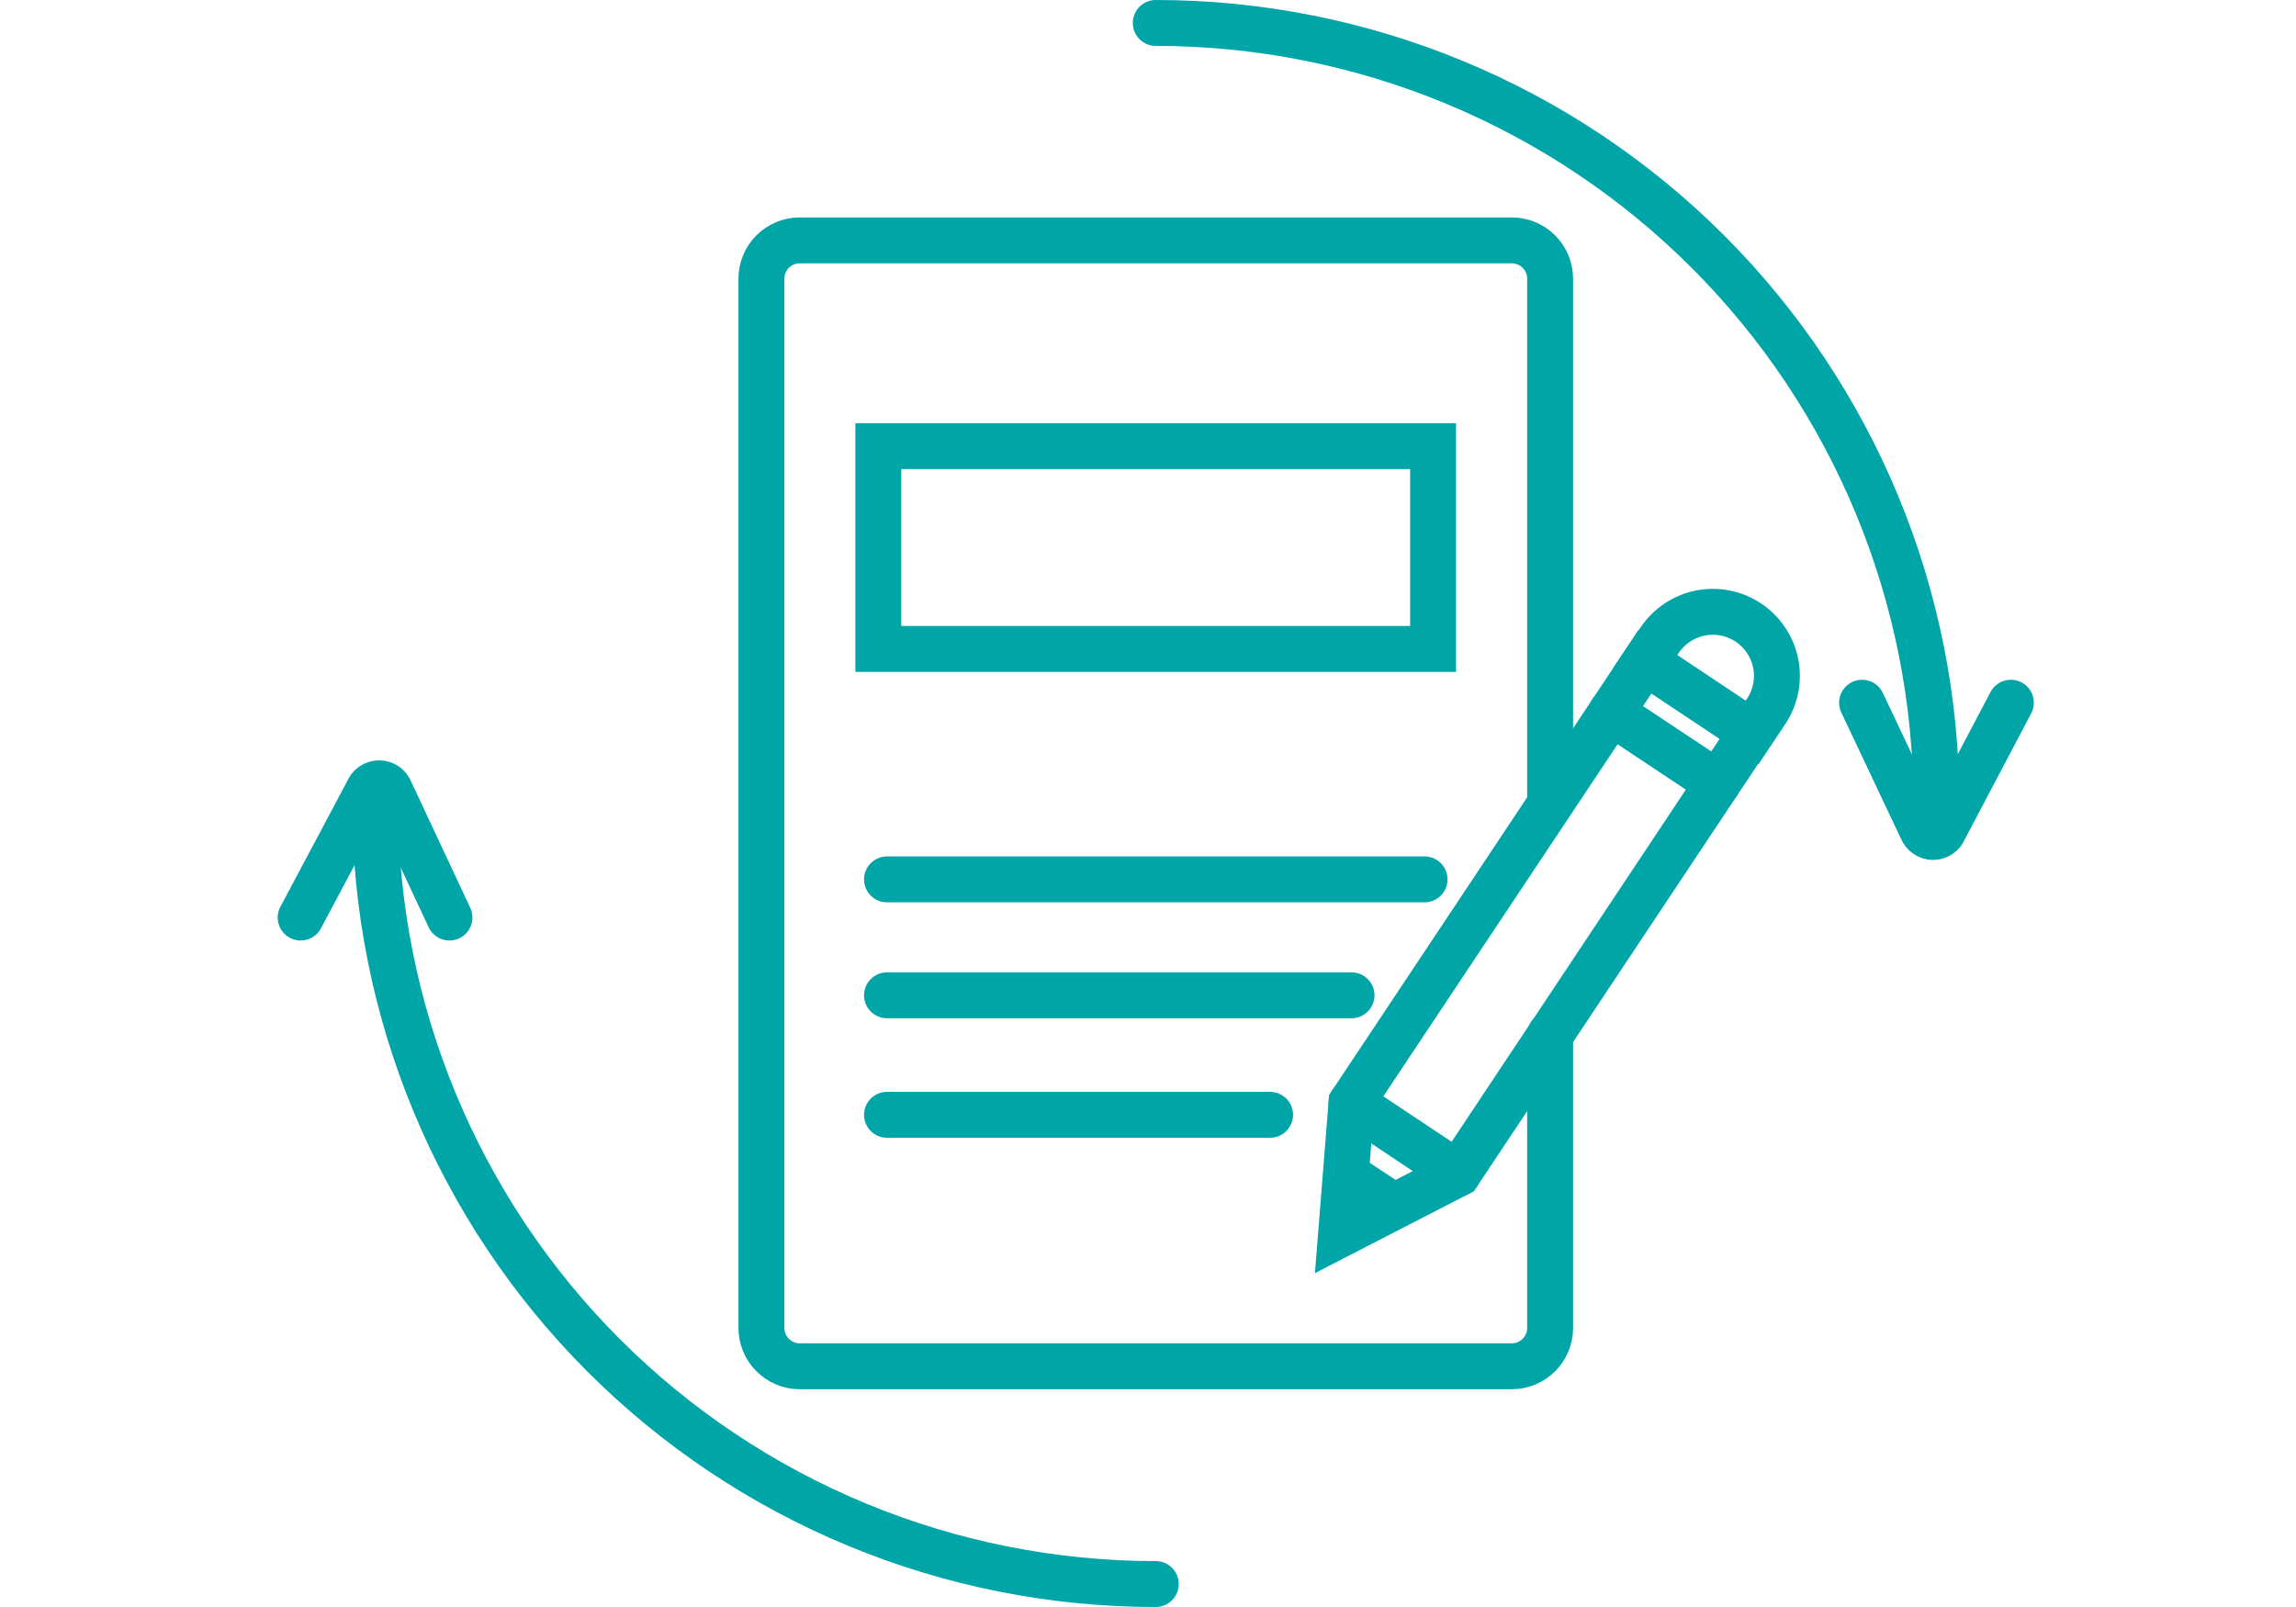
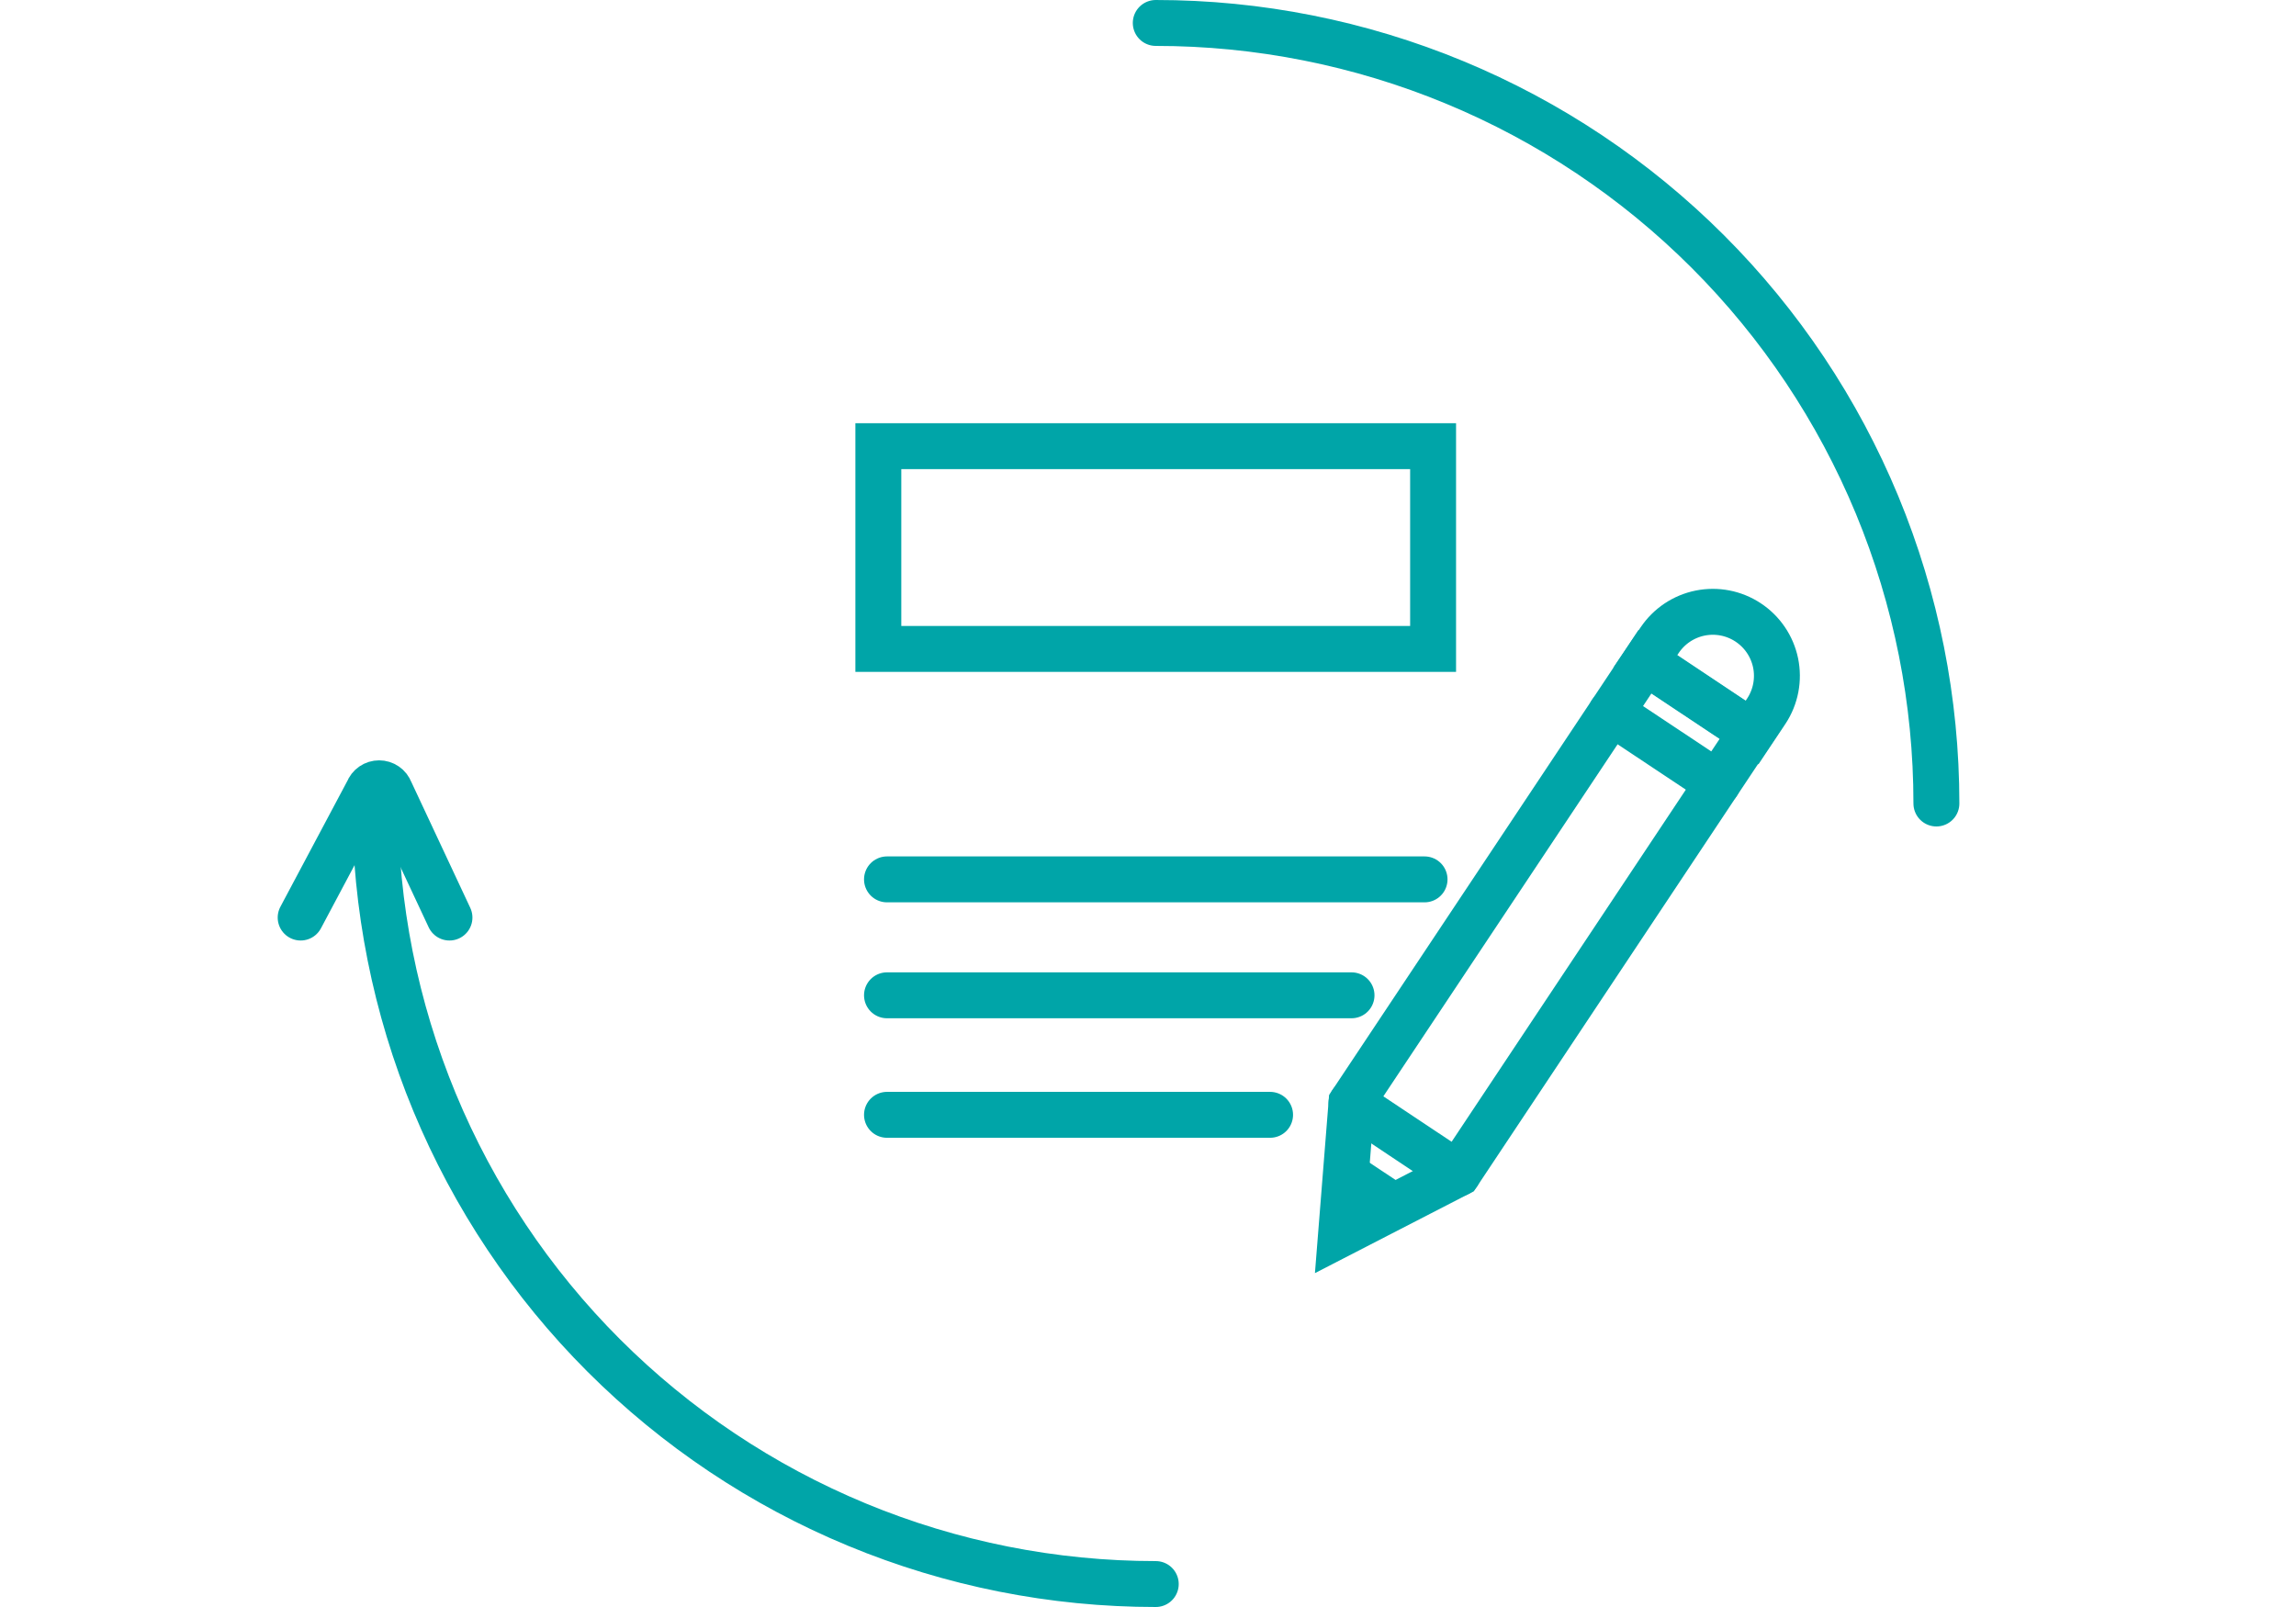
<svg xmlns="http://www.w3.org/2000/svg" width="100" height="70" viewBox="0 0 100 70" fill="none">
-   <path d="M67.514 45.07V57.846C67.514 58.287 67.339 58.711 67.027 59.023C66.715 59.336 66.292 59.512 65.851 59.514H34.825C34.384 59.512 33.961 59.336 33.649 59.023C33.338 58.711 33.163 58.287 33.163 57.846V12.139C33.163 11.697 33.338 11.274 33.649 10.961C33.961 10.649 34.384 10.472 34.825 10.471H65.851C66.292 10.472 66.715 10.649 67.027 10.961C67.339 11.274 67.514 11.697 67.514 12.139V34.742" stroke="#00A5A8" stroke-width="2" stroke-miterlimit="10" stroke-linecap="round" />
  <path d="M62.417 19.436H38.255V28.266H62.417V19.436Z" stroke="#00A5A8" stroke-width="2" stroke-miterlimit="10" stroke-linecap="round" />
  <path d="M38.632 38.305H62.045" stroke="#00A5A8" stroke-width="2" stroke-miterlimit="10" stroke-linecap="round" />
  <path d="M38.632 43.355H58.864" stroke="#00A5A8" stroke-width="2" stroke-miterlimit="10" stroke-linecap="round" />
  <path d="M38.632 48.561H55.317" stroke="#00A5A8" stroke-width="2" stroke-miterlimit="10" stroke-linecap="round" />
  <path d="M71.645 28.824L76.282 31.907L63.502 51.122L58.41 53.745L58.864 48.034L71.645 28.824Z" stroke="#00A5A8" stroke-width="2" stroke-miterlimit="10" stroke-linecap="round" />
  <path d="M76.133 27.109C76.439 27.31 76.703 27.57 76.909 27.873C77.115 28.175 77.259 28.516 77.334 28.875C77.408 29.233 77.411 29.603 77.342 29.963C77.273 30.323 77.135 30.666 76.933 30.972L76.309 31.907L71.661 28.808L72.286 27.884C72.696 27.274 73.33 26.85 74.05 26.705C74.771 26.56 75.519 26.705 76.133 27.109V27.109Z" stroke="#00A5A8" stroke-width="2" stroke-miterlimit="10" stroke-linecap="round" />
  <path d="M74.811 34.117L70.173 31.034" stroke="#00A5A8" stroke-width="2" stroke-miterlimit="10" stroke-linecap="round" />
  <path d="M63.502 51.122L58.864 48.034" stroke="#00A5A8" stroke-width="2" stroke-miterlimit="10" stroke-linecap="round" />
  <path d="M60.868 52.656L58.647 51.179" stroke="#00A5A8" stroke-width="2" stroke-miterlimit="10" />
  <path d="M50.338 1C54.803 0.999 59.225 1.878 63.35 3.587C67.476 5.295 71.224 7.8 74.382 10.957C77.539 14.114 80.043 17.863 81.752 21.988C83.46 26.113 84.339 30.535 84.338 35" stroke="#00A5A8" stroke-width="2" stroke-miterlimit="10" stroke-linecap="round" />
  <path d="M50.338 69C45.873 69.001 41.452 68.122 37.326 66.413C33.201 64.705 29.453 62.2 26.295 59.043C23.138 55.886 20.634 52.137 18.925 48.012C17.217 43.887 16.338 39.465 16.338 35" stroke="#00A5A8" stroke-width="2" stroke-miterlimit="10" stroke-linecap="round" />
-   <path d="M81.101 30.61L83.708 36.126C83.746 36.224 83.812 36.308 83.898 36.367C83.984 36.427 84.087 36.459 84.191 36.459C84.296 36.459 84.398 36.427 84.485 36.367C84.571 36.308 84.637 36.224 84.674 36.126L87.581 30.61" stroke="#00A5A8" stroke-width="2" stroke-miterlimit="10" stroke-linecap="round" />
  <path d="M19.576 39.968L16.994 34.453C16.957 34.355 16.891 34.27 16.805 34.211C16.719 34.151 16.616 34.12 16.512 34.12C16.407 34.12 16.304 34.151 16.218 34.211C16.132 34.27 16.066 34.355 16.029 34.453L13.095 39.968" stroke="#00A5A8" stroke-width="2" stroke-miterlimit="10" stroke-linecap="round" />
</svg>